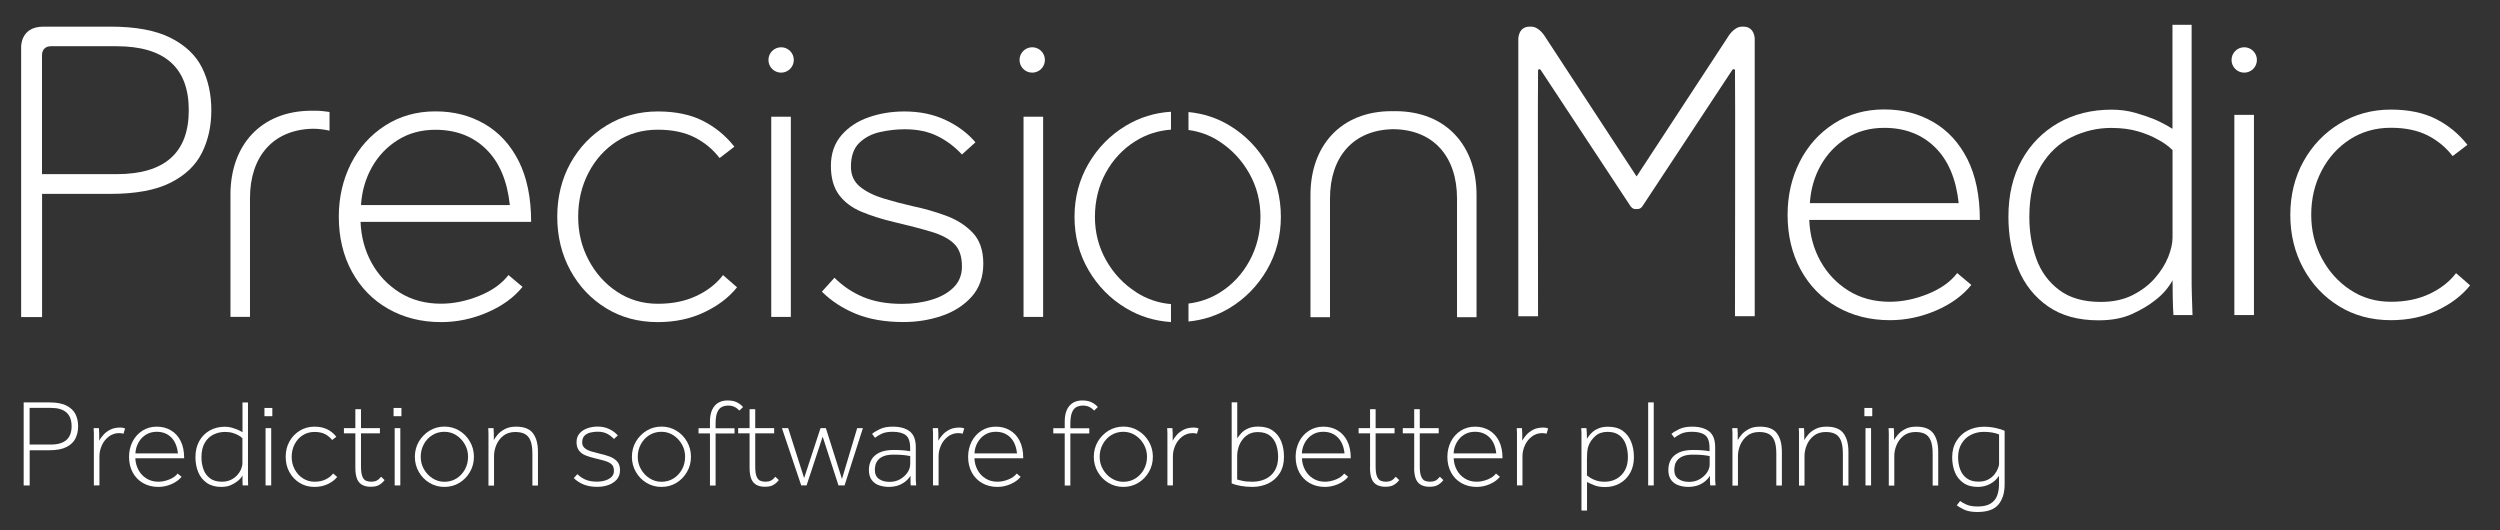
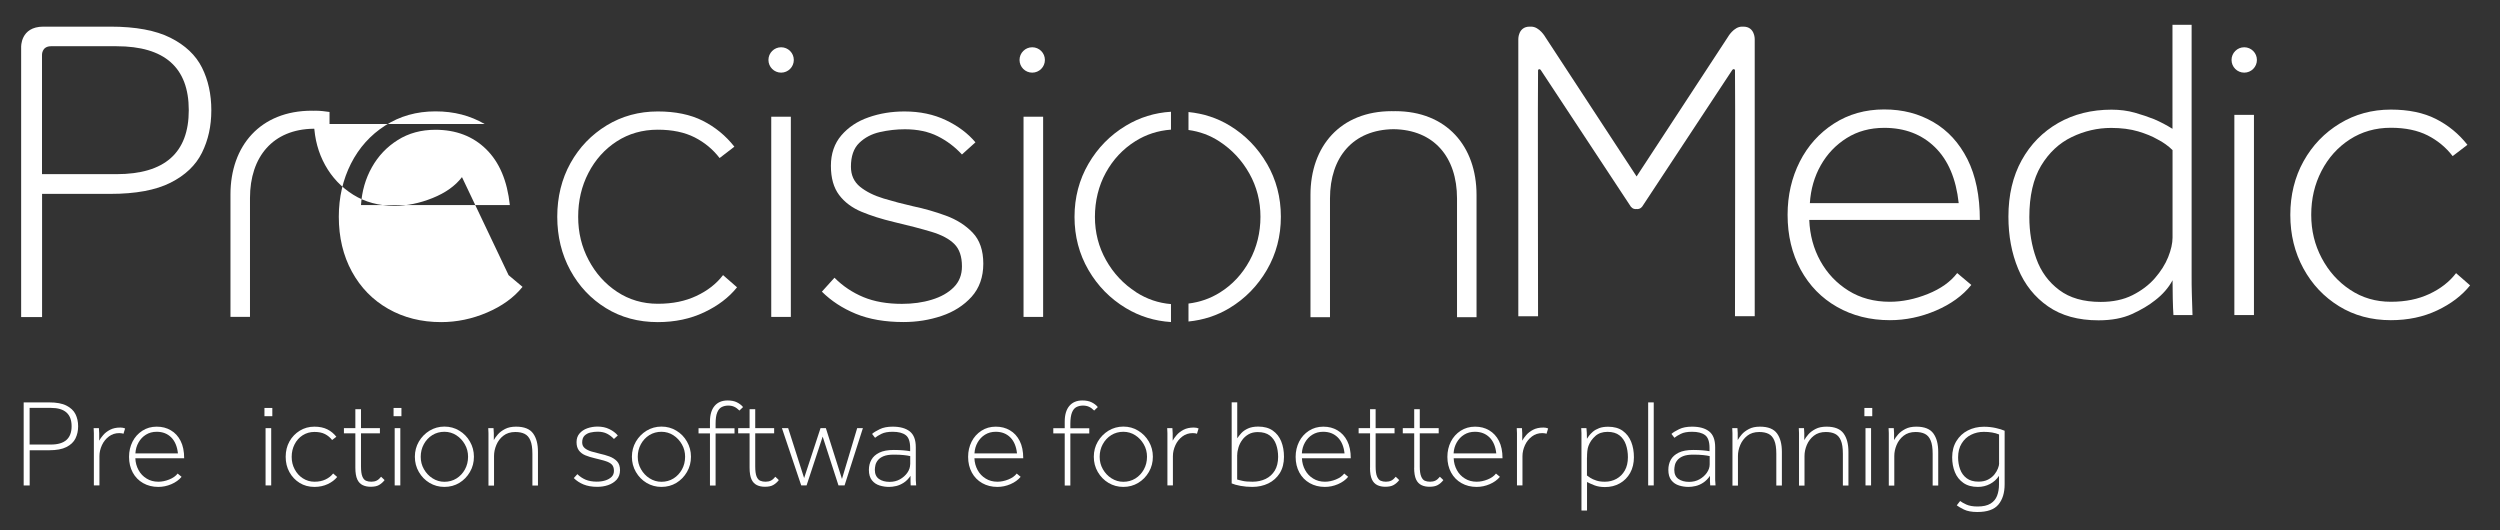
<svg xmlns="http://www.w3.org/2000/svg" id="Layer_1" data-name="Layer 1" viewBox="0 0 336.92 71.44">
  <rect x="0" y="0" width="336.92" height="71.44" fill="#333333" stroke="none" />
  <defs>
    <style>      .cls-1 {        fill: #fff;      }    </style>
  </defs>
  <g>
    <g>
      <g>
        <path class="cls-1" d="M263.79,36.82l1.88,1.58c-1.17,1.45-2.77,2.6-4.78,3.46-2.01.86-4.08,1.29-6.19,1.29-2.66,0-5.04-.6-7.13-1.79-2.09-1.19-3.72-2.86-4.9-5.02-1.17-2.15-1.76-4.61-1.76-7.39,0-2.62.55-5,1.64-7.16,1.09-2.15,2.63-3.86,4.6-5.13,1.97-1.27,4.23-1.91,6.77-1.91s4.67.57,6.63,1.7c1.95,1.13,3.49,2.81,4.6,5.01,1.11,2.21,1.67,4.94,1.67,8.18h-22.99c.08,2.03.58,3.88,1.5,5.54.92,1.66,2.18,2.99,3.78,3.99s3.46,1.5,5.57,1.5c1.68,0,3.39-.35,5.13-1.05,1.74-.7,3.06-1.64,3.96-2.82ZM243.91,27.38h20.06c-.35-3.28-1.42-5.8-3.2-7.54-1.78-1.74-4.06-2.61-6.83-2.61-1.92,0-3.61.46-5.07,1.38s-2.63,2.14-3.49,3.67c-.86,1.52-1.35,3.23-1.47,5.1Z" />
        <path class="cls-1" d="M295.49,42.46h-2.58c-.04-.55-.07-1.28-.09-2.2-.02-.92-.03-1.75-.03-2.49-.27.51-.61.99-1,1.44-.39.45-.84.87-1.35,1.26-.82.66-1.86,1.28-3.11,1.85-1.25.57-2.76.85-4.52.85-2.74,0-5-.63-6.8-1.88-1.8-1.25-3.14-2.93-4.02-5.04-.88-2.11-1.32-4.46-1.32-7.04,0-2.93.6-5.47,1.79-7.62,1.19-2.15,2.84-3.82,4.93-5.02,2.09-1.19,4.49-1.79,7.18-1.79,1.13,0,2.18.14,3.14.41.96.27,1.83.57,2.61.88.82.35,1.64.78,2.46,1.29V3.34h2.58v33.49c0,1.1,0,2.03.03,2.82.02.78.05,1.72.09,2.81ZM292.79,32.02v-11.79c-.27-.27-.59-.54-.94-.79s-.72-.48-1.11-.67c-.67-.39-1.52-.74-2.58-1.06-1.05-.31-2.27-.47-3.64-.47-1.84,0-3.61.41-5.31,1.23-1.7.82-3.08,2.11-4.14,3.87-1.05,1.76-1.58,4.07-1.58,6.92,0,1.99.31,3.86.94,5.6.62,1.74,1.65,3.15,3.08,4.22,1.43,1.08,3.29,1.61,5.6,1.61,1.64,0,3.07-.3,4.28-.91,1.21-.61,2.22-1.37,3.02-2.29.8-.92,1.4-1.87,1.79-2.84.39-.98.59-1.86.59-2.64Z" />
        <path class="cls-1" d="M301.12,42.46V15.48h2.64v26.98h-2.64Z" />
        <path class="cls-1" d="M331.01,36.82l1.88,1.64c-1.1,1.37-2.57,2.49-4.43,3.37-1.86.88-3.94,1.32-6.25,1.32-2.62,0-4.95-.63-6.98-1.88-2.03-1.25-3.64-2.95-4.81-5.1s-1.76-4.55-1.76-7.21.6-5.11,1.79-7.24c1.19-2.13,2.81-3.82,4.87-5.07,2.05-1.25,4.35-1.88,6.89-1.88,2.38,0,4.41.42,6.07,1.26,1.66.84,3.08,2,4.25,3.49l-1.99,1.52c-.9-1.17-2.02-2.1-3.37-2.79-1.35-.68-3-1.03-4.96-1.03-2.07,0-3.92.53-5.54,1.58-1.62,1.05-2.89,2.47-3.81,4.25-.92,1.78-1.38,3.74-1.38,5.89s.47,4.06,1.41,5.84,2.22,3.21,3.84,4.28c1.62,1.08,3.45,1.61,5.48,1.61s3.68-.35,5.19-1.05c1.5-.7,2.71-1.64,3.61-2.82Z" />
      </g>
      <circle class="cls-1" cx="302.45" cy="8.08" r="1.71" />
      <g>
        <circle class="cls-1" cx="105.27" cy="8.08" r="1.71" />
        <circle class="cls-1" cx="139.11" cy="8.08" r="1.71" />
        <path class="cls-1" d="M2.85,42.71V6.37s-.13-2.78,3-2.78h9.03c3.4,0,6.1.5,8.09,1.5s3.41,2.34,4.25,4.02c.84,1.68,1.26,3.6,1.26,5.75s-.42,4.02-1.26,5.72c-.84,1.7-2.26,3.05-4.25,4.05-1.99,1-4.69,1.5-8.09,1.5H5.67v16.6h-2.82ZM5.67,23.47h10.03c6.49,0,9.74-2.87,9.74-8.62s-3.25-8.62-9.74-8.62H6.89c-1.32,0-1.23,1.24-1.23,1.24v16Z" />
-         <path class="cls-1" d="M68.54,37.08l1.88,1.58c-1.17,1.45-2.77,2.6-4.78,3.46-2.01.86-4.08,1.29-6.19,1.29-2.66,0-5.04-.6-7.13-1.79-2.09-1.19-3.72-2.86-4.9-5.02-1.17-2.15-1.76-4.61-1.76-7.39,0-2.62.55-5,1.64-7.16,1.09-2.15,2.63-3.86,4.61-5.13,1.97-1.27,4.23-1.91,6.77-1.91s4.67.57,6.63,1.7c1.95,1.13,3.49,2.81,4.6,5.01,1.11,2.21,1.67,4.94,1.67,8.18h-22.99c.08,2.03.58,3.88,1.5,5.54.92,1.66,2.18,2.99,3.78,3.99,1.6,1,3.46,1.5,5.57,1.5,1.68,0,3.39-.35,5.13-1.05,1.74-.7,3.06-1.64,3.96-2.82ZM48.65,27.64h20.06c-.35-3.29-1.42-5.8-3.2-7.54-1.78-1.74-4.06-2.61-6.83-2.61-1.92,0-3.61.46-5.07,1.38-1.47.92-2.63,2.14-3.49,3.67-.86,1.53-1.35,3.23-1.47,5.1Z" />
+         <path class="cls-1" d="M68.54,37.08l1.88,1.58c-1.17,1.45-2.77,2.6-4.78,3.46-2.01.86-4.08,1.29-6.19,1.29-2.66,0-5.04-.6-7.13-1.79-2.09-1.19-3.72-2.86-4.9-5.02-1.17-2.15-1.76-4.61-1.76-7.39,0-2.62.55-5,1.64-7.16,1.09-2.15,2.63-3.86,4.61-5.13,1.97-1.27,4.23-1.91,6.77-1.91s4.67.57,6.63,1.7h-22.99c.08,2.03.58,3.88,1.5,5.54.92,1.66,2.18,2.99,3.78,3.99,1.6,1,3.46,1.5,5.57,1.5,1.68,0,3.39-.35,5.13-1.05,1.74-.7,3.06-1.64,3.96-2.82ZM48.65,27.64h20.06c-.35-3.29-1.42-5.8-3.2-7.54-1.78-1.74-4.06-2.61-6.83-2.61-1.92,0-3.61.46-5.07,1.38-1.47.92-2.63,2.14-3.49,3.67-.86,1.53-1.35,3.23-1.47,5.1Z" />
        <path class="cls-1" d="M97.45,37.08l1.88,1.64c-1.1,1.37-2.57,2.49-4.43,3.37-1.86.88-3.94,1.32-6.25,1.32-2.62,0-4.95-.63-6.98-1.88-2.03-1.25-3.64-2.95-4.81-5.1-1.17-2.15-1.76-4.56-1.76-7.22s.6-5.11,1.79-7.24c1.19-2.13,2.82-3.82,4.87-5.07,2.05-1.25,4.35-1.88,6.89-1.88,2.38,0,4.41.42,6.07,1.26,1.66.84,3.08,2,4.25,3.49l-1.99,1.53c-.9-1.17-2.02-2.1-3.37-2.79-1.35-.68-3-1.03-4.96-1.03-2.07,0-3.92.53-5.54,1.58-1.62,1.05-2.89,2.47-3.81,4.25-.92,1.78-1.38,3.74-1.38,5.9s.47,4.06,1.41,5.84c.94,1.78,2.22,3.21,3.84,4.28s3.45,1.61,5.48,1.61,3.69-.35,5.19-1.05c1.5-.7,2.71-1.64,3.61-2.82Z" />
        <path class="cls-1" d="M103.94,42.71V15.73h2.64v26.98h-2.64Z" />
        <path class="cls-1" d="M110.76,39.31l1.7-1.88c1.13,1.13,2.43,2,3.9,2.61s3.2.91,5.19.91c1.45,0,2.79-.18,4.02-.56,1.23-.37,2.22-.93,2.96-1.67s1.11-1.68,1.11-2.82c0-1.33-.34-2.34-1.03-3.02-.68-.68-1.71-1.23-3.08-1.64-1.37-.41-3.05-.85-5.05-1.32-1.64-.39-3.1-.85-4.37-1.38-1.27-.53-2.28-1.28-3.02-2.26-.74-.98-1.11-2.29-1.11-3.93s.47-3.01,1.41-4.11c.94-1.09,2.16-1.91,3.67-2.43,1.5-.53,3.12-.79,4.84-.79,2.07,0,3.93.39,5.57,1.17,1.64.78,2.97,1.78,3.99,2.99l-1.82,1.64c-.94-1.02-2.02-1.84-3.26-2.46s-2.71-.94-4.43-.94c-1.13,0-2.26.13-3.37.38-1.11.25-2.04.74-2.79,1.47-.74.72-1.11,1.79-1.11,3.2,0,1.13.41,2.03,1.23,2.7.82.66,1.88,1.19,3.17,1.58,1.29.39,2.62.74,3.99,1.05,1.49.31,2.95.73,4.4,1.26,1.45.53,2.65,1.29,3.61,2.29.96,1,1.44,2.4,1.44,4.19s-.53,3.29-1.58,4.46c-1.06,1.17-2.41,2.03-4.05,2.58-1.64.55-3.34.82-5.1.82-2.5,0-4.65-.37-6.45-1.11-1.8-.74-3.32-1.74-4.58-2.99Z" />
        <path class="cls-1" d="M137.94,42.71V15.73h2.64v26.98h-2.64Z" />
        <path class="cls-1" d="M188.02,14.98c-.08,0-.15,0-.22.01-.07,0-.15-.01-.22-.01-6.94,0-10.97,4.73-10.97,11.29v16.48h2.63v-16c0-5.59,3.12-9.27,8.56-9.34,5.44.07,8.56,3.75,8.56,9.34v16h2.63v-16.48c0-6.56-4.03-11.29-10.97-11.29Z" />
        <path class="cls-1" d="M42.47,14.92c-.08,0-.15,0-.22.01-.07,0-.15-.01-.22-.01-6.94,0-10.97,4.73-10.97,11.29v16.49h2.63v-16.01c0-5.59,3.12-9.27,8.56-9.34.77.01,1.48.11,2.16.26v-2.52c-.62-.09-1.25-.17-1.94-.17Z" />
        <g>
          <path class="cls-1" d="M153.11,39.37c-1.7-1.09-3.05-2.53-4.05-4.31-1-1.78-1.5-3.72-1.5-5.84s.49-4.17,1.47-5.95c.98-1.78,2.31-3.2,3.99-4.25,1.44-.9,3.03-1.42,4.79-1.55v-2.41c-2.19.13-4.22.76-6.08,1.88-2.11,1.27-3.79,2.98-5.04,5.13-1.25,2.15-1.88,4.54-1.88,7.16s.63,5.01,1.88,7.16c1.25,2.15,2.93,3.86,5.04,5.13,1.86,1.12,3.88,1.74,6.08,1.88v-2.42c-1.69-.14-3.25-.67-4.7-1.6Z" />
          <path class="cls-1" d="M170.74,22.06c-1.25-2.15-2.92-3.86-5.01-5.13-1.69-1.03-3.55-1.63-5.56-1.83v2.42c1.5.2,2.9.71,4.18,1.55,1.68,1.1,3.02,2.53,4.02,4.31,1,1.78,1.5,3.73,1.5,5.84s-.49,4.13-1.47,5.92c-.98,1.8-2.31,3.23-3.99,4.28-1.29.81-2.7,1.3-4.24,1.49v2.42c2.01-.2,3.86-.8,5.56-1.83,2.09-1.27,3.76-2.98,5.01-5.13,1.25-2.15,1.88-4.54,1.88-7.16s-.63-5-1.88-7.16Z" />
        </g>
      </g>
    </g>
    <g>
      <path class="cls-1" d="M3.19,65.42v-11.19h3.44c.97,0,1.75.14,2.32.43.57.29.98.67,1.22,1.15s.36,1.03.36,1.64-.12,1.15-.36,1.64c-.24.49-.65.87-1.22,1.16-.57.29-1.34.43-2.32.43h-2.63v4.75h-.81ZM3.99,59.91h2.87c1.86,0,2.79-.82,2.79-2.47s-.93-2.47-2.79-2.47h-2.87v4.93Z" />
      <path class="cls-1" d="M12.65,65.42v-7.05c0-.2-.01-.42-.03-.67h.71c.02.25.04.48.04.7,0,.22,0,.55,0,.99.12-.23.3-.49.54-.76.23-.27.54-.51.92-.71s.84-.3,1.39-.3c.25,0,.46.04.64.12l-.22.72c-.08-.03-.17-.06-.28-.07-.11-.01-.2-.02-.29-.02-.53,0-.99.15-1.39.45-.4.3-.72.69-.94,1.17-.22.48-.34.97-.34,1.49v3.94h-.76Z" />
      <path class="cls-1" d="M23.93,63.81l.54.45c-.34.41-.79.74-1.37.99-.58.25-1.17.37-1.77.37-.76,0-1.44-.17-2.04-.51-.6-.34-1.07-.82-1.4-1.43s-.5-1.32-.5-2.11c0-.75.16-1.43.47-2.05.31-.61.75-1.1,1.32-1.47s1.21-.55,1.94-.55,1.34.16,1.9.49c.56.32,1,.8,1.32,1.43s.48,1.41.48,2.34h-6.58c.02.58.17,1.11.43,1.59.26.48.62.86,1.08,1.14.46.29.99.43,1.59.43.48,0,.97-.1,1.47-.3.5-.2.88-.47,1.13-.8ZM18.24,61.1h5.74c-.1-.94-.41-1.66-.91-2.16-.51-.5-1.16-.75-1.95-.75-.55,0-1.03.13-1.45.39s-.75.61-1,1.05-.39.92-.42,1.46Z" />
-       <path class="cls-1" d="M33.44,65.42h-.74c-.01-.16-.02-.37-.02-.63,0-.26,0-.5,0-.71-.08.15-.17.28-.29.41-.11.13-.24.25-.39.36-.23.19-.53.37-.89.53s-.79.24-1.29.24c-.78,0-1.43-.18-1.95-.54-.51-.36-.9-.84-1.15-1.44-.25-.6-.38-1.28-.38-2.01,0-.84.17-1.57.51-2.18s.81-1.09,1.41-1.43c.6-.34,1.28-.51,2.06-.51.32,0,.62.04.9.12.27.08.52.16.75.25.23.1.47.22.71.37v-4.01h.74v9.58c0,.31,0,.58,0,.8,0,.22.01.49.02.81ZM32.67,62.43v-3.37c-.08-.08-.17-.15-.27-.23-.1-.07-.21-.14-.32-.19-.19-.11-.44-.21-.74-.3-.3-.09-.65-.13-1.04-.13-.53,0-1.03.12-1.52.35-.49.24-.88.6-1.18,1.11-.3.5-.45,1.16-.45,1.98,0,.57.09,1.1.27,1.6.18.5.47.9.88,1.21.41.31.94.46,1.6.46.47,0,.88-.09,1.23-.26.35-.17.63-.39.86-.65.23-.26.4-.53.51-.81s.17-.53.17-.75Z" />
      <path class="cls-1" d="M35.64,56.09v-1.11h1.06v1.11h-1.06ZM35.79,65.42v-7.72h.76v7.72h-.76Z" />
      <path class="cls-1" d="M44.9,63.81l.54.47c-.31.39-.74.71-1.27.96-.53.25-1.13.38-1.79.38-.75,0-1.42-.18-2-.54-.58-.36-1.04-.84-1.38-1.46s-.5-1.3-.5-2.06.17-1.46.51-2.07c.34-.61.81-1.09,1.39-1.45.59-.36,1.24-.54,1.97-.54.68,0,1.26.12,1.74.36.48.24.88.57,1.22,1l-.57.44c-.26-.34-.58-.6-.96-.8-.39-.2-.86-.29-1.42-.29-.59,0-1.12.15-1.59.45s-.83.71-1.09,1.22-.39,1.07-.39,1.69.13,1.16.4,1.67.63.92,1.1,1.22.99.46,1.57.46,1.05-.1,1.48-.3c.43-.2.77-.47,1.03-.8Z" />
      <path class="cls-1" d="M47.89,63.05v-4.65h-1.54v-.7h1.54v-2.55h.76v2.55h2.55v.7h-2.55v4.46c0,.6.06,1.05.18,1.35.12.3.29.49.5.58.21.09.44.13.71.13s.52-.05.72-.15c.2-.1.4-.27.6-.52l.47.45c-.22.29-.48.51-.76.67s-.66.23-1.12.23c-.4,0-.76-.07-1.07-.22-.31-.15-.56-.4-.73-.77s-.26-.9-.26-1.58Z" />
      <path class="cls-1" d="M53.04,56.09v-1.11h1.06v1.11h-1.06ZM53.19,65.42v-7.72h.76v7.72h-.76Z" />
      <path class="cls-1" d="M59.89,65.62c-.73,0-1.39-.18-2-.54-.6-.36-1.08-.85-1.44-1.47-.36-.62-.54-1.3-.54-2.05s.18-1.43.54-2.05c.36-.61.84-1.1,1.44-1.47.6-.36,1.27-.55,2-.55s1.41.18,2.01.55c.6.36,1.08.85,1.43,1.47.36.62.54,1.3.54,2.05s-.18,1.43-.54,2.05c-.36.62-.84,1.11-1.43,1.47-.6.36-1.27.54-2.01.54ZM59.89,64.93c.6,0,1.15-.15,1.63-.45.48-.3.86-.71,1.14-1.22.28-.51.42-1.08.42-1.7s-.14-1.16-.43-1.67c-.29-.51-.67-.92-1.15-1.23-.48-.31-1.02-.47-1.61-.47s-1.15.15-1.63.45-.86.71-1.14,1.22-.42,1.08-.42,1.7.14,1.16.43,1.67c.29.51.67.92,1.16,1.23s1.02.47,1.6.47Z" />
      <path class="cls-1" d="M65.83,65.42v-7.05c0-.2-.01-.42-.03-.67h.71c.02.25.04.47.04.66,0,.2,0,.51,0,.95.12-.23.31-.49.55-.77s.57-.52.97-.73c.4-.21.9-.31,1.48-.31,1.1,0,1.86.31,2.3.92.44.61.65,1.43.65,2.48v4.53h-.75v-4.28c0-.77-.09-1.37-.27-1.79-.18-.43-.44-.72-.78-.89s-.76-.25-1.25-.25c-.65,0-1.19.17-1.61.5-.43.33-.74.75-.95,1.25s-.31.99-.31,1.49v3.98h-.76Z" />
      <path class="cls-1" d="M77.32,64.44l.49-.54c.32.32.7.57,1.12.75.42.17.91.26,1.49.26.41,0,.8-.05,1.15-.16.35-.11.63-.27.85-.48.21-.21.32-.48.32-.81,0-.38-.1-.67-.29-.86-.2-.2-.49-.35-.88-.47-.39-.12-.87-.24-1.44-.38-.47-.11-.89-.24-1.25-.39-.36-.15-.65-.37-.86-.65-.21-.28-.32-.65-.32-1.12s.13-.86.4-1.17c.27-.31.62-.55,1.05-.7.43-.15.89-.23,1.38-.23.59,0,1.12.11,1.59.34s.85.51,1.14.86l-.52.47c-.27-.29-.58-.53-.93-.71s-.77-.27-1.27-.27c-.32,0-.65.04-.96.11-.32.07-.58.21-.8.42-.21.21-.32.51-.32.92,0,.32.12.58.35.77.24.19.54.34.91.45.37.11.75.21,1.14.3.43.09.84.21,1.26.36.41.15.76.37,1.03.65.27.29.41.69.41,1.2s-.15.94-.45,1.28c-.3.33-.69.58-1.16.74s-.96.23-1.46.23c-.72,0-1.33-.11-1.85-.32-.51-.21-.95-.5-1.31-.86Z" />
      <path class="cls-1" d="M89.14,65.62c-.73,0-1.39-.18-2-.54-.6-.36-1.08-.85-1.44-1.47-.36-.62-.54-1.3-.54-2.05s.18-1.43.54-2.05c.36-.61.84-1.1,1.44-1.47.6-.36,1.27-.55,2-.55s1.41.18,2.01.55c.6.36,1.08.85,1.43,1.47.36.62.54,1.3.54,2.05s-.18,1.43-.54,2.05c-.36.62-.84,1.11-1.43,1.47-.6.36-1.27.54-2.01.54ZM89.14,64.93c.6,0,1.15-.15,1.63-.45.48-.3.86-.71,1.14-1.22.28-.51.42-1.08.42-1.7s-.14-1.16-.43-1.67c-.29-.51-.67-.92-1.15-1.23-.48-.31-1.02-.47-1.61-.47s-1.15.15-1.63.45-.86.71-1.14,1.22-.42,1.08-.42,1.7.14,1.16.43,1.67c.29.51.67.92,1.16,1.23s1.02.47,1.6.47Z" />
      <path class="cls-1" d="M95.68,65.42v-7.01h-1.54v-.7h1.54v-.89c0-.92.21-1.62.62-2.11.41-.49,1-.74,1.76-.74.49,0,.91.08,1.25.25.34.17.62.38.83.64l-.49.47c-.23-.23-.47-.41-.7-.51-.23-.11-.51-.16-.82-.16s-.62.07-.87.2c-.26.13-.46.38-.6.73-.15.35-.22.86-.22,1.54v.59h2.55v.7h-2.55v7.01h-.76Z" />
      <path class="cls-1" d="M101.02,63.05v-4.65h-1.54v-.7h1.54v-2.55h.76v2.55h2.55v.7h-2.55v4.46c0,.6.06,1.05.18,1.35.12.3.29.49.5.58.21.09.44.13.71.13s.52-.05.72-.15c.2-.1.4-.27.6-.52l.47.45c-.22.29-.48.51-.76.67s-.66.23-1.12.23c-.4,0-.76-.07-1.07-.22-.31-.15-.56-.4-.73-.77s-.26-.9-.26-1.58Z" />
      <path class="cls-1" d="M107.98,65.42l-2.6-7.72h.84l2.15,6.73,2.21-6.73h.72l2.17,6.85,2.05-6.85h.77l-2.47,7.72h-.82l-2.13-6.58-2.17,6.58h-.72Z" />
      <path class="cls-1" d="M123.45,65.42h-.72c-.01-.16-.02-.33-.02-.53,0-.2,0-.45,0-.76-.27.39-.57.7-.91.92-.34.22-.68.37-1.02.45-.35.08-.67.12-.96.12-.43,0-.85-.06-1.27-.19-.42-.13-.77-.36-1.04-.7-.27-.34-.41-.81-.41-1.41,0-.5.11-.96.34-1.36.22-.4.58-.72,1.07-.96.49-.24,1.14-.36,1.95-.36.47,0,.89.02,1.26.05.37.03.68.07.94.12v-.44c0-.85-.2-1.43-.6-1.73s-.98-.45-1.75-.45c-.64,0-1.14.09-1.52.28-.38.19-.66.36-.86.53l-.4-.52c.21-.2.56-.41,1.03-.64s1.05-.34,1.74-.34c1,0,1.76.21,2.31.64.54.43.81,1.13.81,2.12v4.19c0,.2,0,.37.02.51l.03.47ZM122.67,62.56v-1.09c-.23-.06-.53-.1-.88-.14-.35-.04-.8-.06-1.35-.06s-1.02.07-1.36.21c-.34.14-.59.32-.76.53s-.29.44-.34.67c-.05.24-.08.45-.08.64,0,.56.19.97.56,1.23.37.26.85.39,1.43.39.51,0,.98-.11,1.39-.34.41-.23.75-.53,1-.89.25-.36.38-.74.38-1.13Z" />
-       <path class="cls-1" d="M125.74,65.42v-7.05c0-.2-.01-.42-.03-.67h.71c.02.25.04.48.04.7,0,.22,0,.55,0,.99.12-.23.3-.49.54-.76.23-.27.54-.51.92-.71s.84-.3,1.39-.3c.25,0,.46.04.64.12l-.22.72c-.08-.03-.17-.06-.28-.07-.11-.01-.2-.02-.29-.02-.53,0-.99.15-1.39.45-.4.3-.72.69-.94,1.17-.22.48-.34.97-.34,1.49v3.94h-.76Z" />
      <path class="cls-1" d="M137.01,63.81l.54.45c-.34.41-.79.74-1.37.99-.58.25-1.17.37-1.77.37-.76,0-1.44-.17-2.04-.51-.6-.34-1.07-.82-1.4-1.43s-.5-1.32-.5-2.11c0-.75.16-1.43.47-2.05.31-.61.75-1.1,1.32-1.47s1.21-.55,1.94-.55,1.34.16,1.9.49c.56.32,1,.8,1.32,1.43s.48,1.41.48,2.34h-6.58c.02.58.17,1.11.43,1.59.26.48.62.86,1.08,1.14.46.29.99.43,1.59.43.48,0,.97-.1,1.47-.3.5-.2.88-.47,1.13-.8ZM131.32,61.1h5.74c-.1-.94-.41-1.66-.91-2.16-.51-.5-1.16-.75-1.95-.75-.55,0-1.03.13-1.45.39s-.75.61-1,1.05-.39.92-.42,1.46Z" />
      <path class="cls-1" d="M143.49,65.42v-7.01h-1.54v-.7h1.54v-.89c0-.92.21-1.62.62-2.11.41-.49,1-.74,1.76-.74.49,0,.91.08,1.25.25.34.17.62.38.83.64l-.49.47c-.23-.23-.47-.41-.7-.51-.24-.11-.51-.16-.82-.16s-.62.07-.87.2c-.26.13-.46.38-.6.73s-.22.86-.22,1.54v.59h2.55v.7h-2.55v7.01h-.75Z" />
      <path class="cls-1" d="M151.39,65.62c-.73,0-1.39-.18-2-.54-.6-.36-1.08-.85-1.44-1.47-.36-.62-.54-1.3-.54-2.05s.18-1.43.54-2.05c.36-.61.84-1.1,1.44-1.47.6-.36,1.27-.55,2-.55s1.41.18,2,.55c.6.36,1.08.85,1.44,1.47.36.62.54,1.3.54,2.05s-.18,1.43-.54,2.05c-.36.62-.84,1.11-1.44,1.47-.6.36-1.27.54-2,.54ZM151.39,64.93c.6,0,1.15-.15,1.63-.45.48-.3.86-.71,1.14-1.22.28-.51.42-1.08.42-1.7s-.14-1.16-.43-1.67c-.29-.51-.67-.92-1.15-1.23-.48-.31-1.02-.47-1.61-.47s-1.15.15-1.63.45-.86.71-1.14,1.22c-.28.51-.42,1.08-.42,1.7s.14,1.16.43,1.67.67.92,1.16,1.23,1.02.47,1.6.47Z" />
      <path class="cls-1" d="M157.33,65.42v-7.05c0-.2-.01-.42-.03-.67h.7c.02.25.04.48.04.7,0,.22,0,.55,0,.99.12-.23.3-.49.54-.76.23-.27.54-.51.92-.71.38-.2.84-.3,1.39-.3.25,0,.46.04.64.12l-.22.72c-.08-.03-.17-.06-.28-.07-.11-.01-.2-.02-.29-.02-.53,0-.99.15-1.39.45-.4.3-.72.69-.94,1.17s-.34.97-.34,1.49v3.94h-.75Z" />
      <path class="cls-1" d="M165.99,65.13v-10.91h.75v4.85c.15-.22.33-.46.55-.7.22-.24.52-.45.89-.62.37-.17.83-.26,1.39-.26.79,0,1.45.18,1.96.54.51.36.89.84,1.14,1.46s.37,1.31.37,2.08c0,.86-.19,1.59-.57,2.2-.38.6-.89,1.06-1.54,1.38-.64.31-1.37.47-2.17.47-.55,0-1.07-.05-1.58-.14-.5-.09-.91-.21-1.21-.34ZM166.73,61.31v3.31c.13.04.37.11.7.18.33.08.79.12,1.37.12.66,0,1.25-.13,1.77-.38.52-.25.93-.63,1.23-1.12.3-.5.45-1.12.45-1.85,0-.6-.09-1.16-.27-1.67-.18-.51-.47-.91-.87-1.22-.4-.3-.94-.45-1.61-.45-.47,0-.88.1-1.22.29-.35.2-.64.45-.86.76-.23.31-.4.65-.51,1.01-.11.36-.17.7-.17,1.02Z" />
      <path class="cls-1" d="M181.15,63.81l.54.45c-.34.41-.79.74-1.37.99-.58.25-1.17.37-1.77.37-.76,0-1.44-.17-2.04-.51-.6-.34-1.07-.82-1.4-1.43s-.5-1.32-.5-2.11c0-.75.16-1.43.47-2.05.31-.61.75-1.1,1.32-1.47.56-.36,1.21-.55,1.94-.55s1.34.16,1.9.49,1,.8,1.32,1.43c.32.63.48,1.41.48,2.34h-6.58c.02.58.17,1.11.43,1.59s.62.86,1.08,1.14c.46.29.99.43,1.59.43.48,0,.97-.1,1.47-.3.5-.2.88-.47,1.13-.8ZM175.46,61.1h5.74c-.1-.94-.41-1.66-.92-2.16s-1.16-.75-1.96-.75c-.55,0-1.03.13-1.45.39-.42.26-.75.61-1,1.05s-.39.92-.42,1.46Z" />
      <path class="cls-1" d="M184.64,63.05v-4.65h-1.54v-.7h1.54v-2.55h.75v2.55h2.55v.7h-2.55v4.46c0,.6.06,1.05.19,1.35.12.3.29.49.49.58.21.09.45.13.71.13s.52-.05.72-.15c.2-.1.4-.27.6-.52l.47.45c-.22.29-.48.51-.76.67-.29.16-.66.23-1.12.23-.4,0-.76-.07-1.07-.22s-.56-.4-.73-.77c-.17-.37-.26-.9-.26-1.58Z" />
      <path class="cls-1" d="M190.59,63.05v-4.65h-1.54v-.7h1.54v-2.55h.75v2.55h2.55v.7h-2.55v4.46c0,.6.06,1.05.19,1.35.12.3.29.49.49.58.21.09.45.13.71.13s.52-.05.72-.15c.2-.1.4-.27.6-.52l.47.45c-.22.29-.48.51-.76.67-.29.16-.66.23-1.12.23-.4,0-.76-.07-1.07-.22s-.56-.4-.73-.77c-.17-.37-.26-.9-.26-1.58Z" />
      <path class="cls-1" d="M201.6,63.81l.54.45c-.34.41-.79.74-1.37.99-.58.25-1.17.37-1.77.37-.76,0-1.44-.17-2.04-.51-.6-.34-1.07-.82-1.4-1.43s-.5-1.32-.5-2.11c0-.75.16-1.43.47-2.05.31-.61.75-1.1,1.32-1.47.56-.36,1.21-.55,1.94-.55s1.34.16,1.9.49,1,.8,1.32,1.43c.32.63.48,1.41.48,2.34h-6.58c.02.58.17,1.11.43,1.59s.62.86,1.08,1.14c.46.29.99.43,1.59.43.48,0,.97-.1,1.47-.3.5-.2.88-.47,1.13-.8ZM195.91,61.1h5.74c-.1-.94-.41-1.66-.92-2.16s-1.16-.75-1.96-.75c-.55,0-1.03.13-1.45.39-.42.26-.75.61-1,1.05s-.39.92-.42,1.46Z" />
      <path class="cls-1" d="M204.44,65.42v-7.05c0-.2-.01-.42-.03-.67h.7c.02.25.04.48.04.7,0,.22,0,.55,0,.99.12-.23.3-.49.54-.76.23-.27.54-.51.92-.71.38-.2.84-.3,1.39-.3.25,0,.46.04.64.12l-.22.72c-.08-.03-.17-.06-.28-.07-.11-.01-.2-.02-.29-.02-.53,0-.99.15-1.39.45-.4.3-.72.69-.94,1.17s-.34.97-.34,1.49v3.94h-.75Z" />
      <path class="cls-1" d="M213.13,68.77v-10.4c0-.2-.01-.42-.03-.67h.7c.02.23.04.44.05.62.01.18.02.45.02.81.06-.1.15-.24.28-.41.13-.17.3-.35.52-.54.22-.19.5-.35.84-.48.34-.13.75-.19,1.22-.19.79,0,1.45.18,1.96.55s.89.86,1.14,1.48.37,1.32.37,2.09-.17,1.51-.51,2.11c-.34.6-.8,1.07-1.39,1.4-.59.34-1.26.5-2,.5-.55,0-1.02-.08-1.41-.23s-.73-.31-1.01-.45v3.84h-.74ZM213.87,61.66v2.42c.1.08.25.18.46.32s.47.25.8.36c.32.11.71.16,1.16.16.57,0,1.09-.13,1.56-.39.47-.26.84-.63,1.12-1.12s.42-1.09.42-1.8c0-.6-.09-1.17-.27-1.69-.18-.52-.47-.94-.87-1.25-.4-.31-.94-.47-1.61-.47s-1.22.19-1.64.56c-.42.38-.73.81-.92,1.32-.08.2-.13.44-.16.72-.03.28-.04.56-.04.86Z" />
      <path class="cls-1" d="M222.12,65.42v-11.19h.75v11.19h-.75Z" />
      <path class="cls-1" d="M231.2,65.42h-.72c-.01-.16-.02-.33-.03-.53,0-.2,0-.45,0-.76-.27.39-.57.7-.91.92-.33.22-.68.37-1.02.45-.35.08-.67.12-.96.12-.43,0-.85-.06-1.27-.19-.42-.13-.77-.36-1.04-.7-.27-.34-.41-.81-.41-1.41,0-.5.11-.96.33-1.36.22-.4.58-.72,1.07-.96.49-.24,1.14-.36,1.95-.36.47,0,.89.02,1.26.05.37.03.68.07.94.12v-.44c0-.85-.2-1.43-.6-1.73s-.98-.45-1.75-.45c-.64,0-1.14.09-1.52.28-.38.19-.66.36-.86.53l-.4-.52c.21-.2.56-.41,1.03-.64s1.05-.34,1.74-.34c1,0,1.76.21,2.31.64.54.43.81,1.13.81,2.12v4.19c0,.2,0,.37.02.51l.03.47ZM230.41,62.56v-1.09c-.24-.06-.53-.1-.88-.14s-.8-.06-1.35-.06-1.02.07-1.36.21c-.34.14-.59.32-.76.53-.17.21-.29.44-.34.67-.05.24-.08.45-.08.64,0,.56.19.97.56,1.23.38.26.85.39,1.44.39.51,0,.98-.11,1.39-.34.41-.23.75-.53,1-.89s.38-.74.38-1.13Z" />
      <path class="cls-1" d="M233.48,65.42v-7.05c0-.2-.01-.42-.03-.67h.7c.02.25.04.47.04.66,0,.2,0,.51,0,.95.12-.23.31-.49.55-.77s.57-.52.97-.73c.4-.21.89-.31,1.48-.31,1.1,0,1.86.31,2.3.92s.65,1.43.65,2.48v4.53h-.75v-4.28c0-.77-.09-1.37-.27-1.79-.18-.43-.44-.72-.78-.89-.34-.17-.76-.25-1.25-.25-.65,0-1.19.17-1.61.5-.42.33-.74.75-.95,1.25s-.31.99-.31,1.49v3.98h-.75Z" />
      <path class="cls-1" d="M242.45,65.42v-7.05c0-.2-.01-.42-.03-.67h.7c.02.25.04.47.04.66,0,.2,0,.51,0,.95.12-.23.31-.49.55-.77s.57-.52.97-.73c.4-.21.89-.31,1.48-.31,1.1,0,1.86.31,2.3.92s.65,1.43.65,2.48v4.53h-.75v-4.28c0-.77-.09-1.37-.27-1.79-.18-.43-.44-.72-.78-.89-.34-.17-.76-.25-1.25-.25-.65,0-1.19.17-1.61.5-.42.33-.74.75-.95,1.25s-.31.99-.31,1.49v3.98h-.75Z" />
      <path class="cls-1" d="M251.26,56.09v-1.11h1.06v1.11h-1.06ZM251.41,65.42v-7.72h.75v7.72h-.75Z" />
      <path class="cls-1" d="M254.55,65.42v-7.05c0-.2-.01-.42-.03-.67h.7c.02.25.04.47.04.66,0,.2,0,.51,0,.95.12-.23.31-.49.55-.77s.57-.52.97-.73c.4-.21.89-.31,1.48-.31,1.1,0,1.86.31,2.3.92s.65,1.43.65,2.48v4.53h-.75v-4.28c0-.77-.09-1.37-.27-1.79-.18-.43-.44-.72-.78-.89-.34-.17-.76-.25-1.25-.25-.65,0-1.19.17-1.61.5-.42.33-.74.75-.95,1.25s-.31.99-.31,1.49v3.98h-.75Z" />
      <path class="cls-1" d="M263.72,68.09l.44-.57c.19.15.47.3.85.48.38.17.88.26,1.5.26.75,0,1.33-.13,1.75-.39s.71-.61.88-1.05.26-.95.26-1.52v-1.17c-.31.47-.72.84-1.22,1.1-.5.26-1.04.39-1.62.39-.79,0-1.45-.18-1.96-.54-.51-.36-.9-.84-1.14-1.44-.25-.6-.37-1.28-.37-2.01,0-.84.19-1.57.57-2.19.38-.62.89-1.1,1.54-1.43s1.37-.5,2.17-.5c.56,0,1.09.06,1.59.17.5.11.9.24,1.2.37v7.22c0,1.15-.28,2.06-.84,2.73-.56.67-1.5,1-2.84,1-.75,0-1.35-.11-1.8-.33-.45-.22-.77-.41-.96-.56ZM269.41,62.43v-3.88c-.58-.24-1.27-.35-2.06-.35-.62,0-1.19.13-1.71.39-.53.26-.95.65-1.27,1.17-.32.51-.48,1.14-.48,1.88,0,.57.09,1.1.27,1.6s.47.9.88,1.21.94.46,1.6.46c.49,0,.92-.09,1.27-.27s.64-.41.86-.68c.22-.27.38-.55.49-.83.11-.28.16-.51.16-.7Z" />
    </g>
  </g>
  <path class="cls-1" d="M234.97,3.59h-.13s0,0-.07,0c-1.13,0-1.92,1.42-1.92,1.42l-12.29,18.77-12.29-18.77s-.79-1.42-1.92-1.42c-.07,0-.08,0-.07,0h-.13c-1.56,0-1.53,1.68-1.53,1.68v37.35h2.66s-.05-33.02,0-33.15c.09-.25.31-.12.36-.04.06.07,12.15,18.43,12.15,18.43.28.32.53.33.76.31h0s0,0,0,0h0s0,0,0,0h0s0,0,0,0h0c.23.02.49,0,.76-.32,0,0,12.09-18.35,12.15-18.43.06-.07.27-.21.36.04.05.13,0,33.15,0,33.15h2.66V5.27s.03-1.68-1.53-1.68Z" />
</svg>